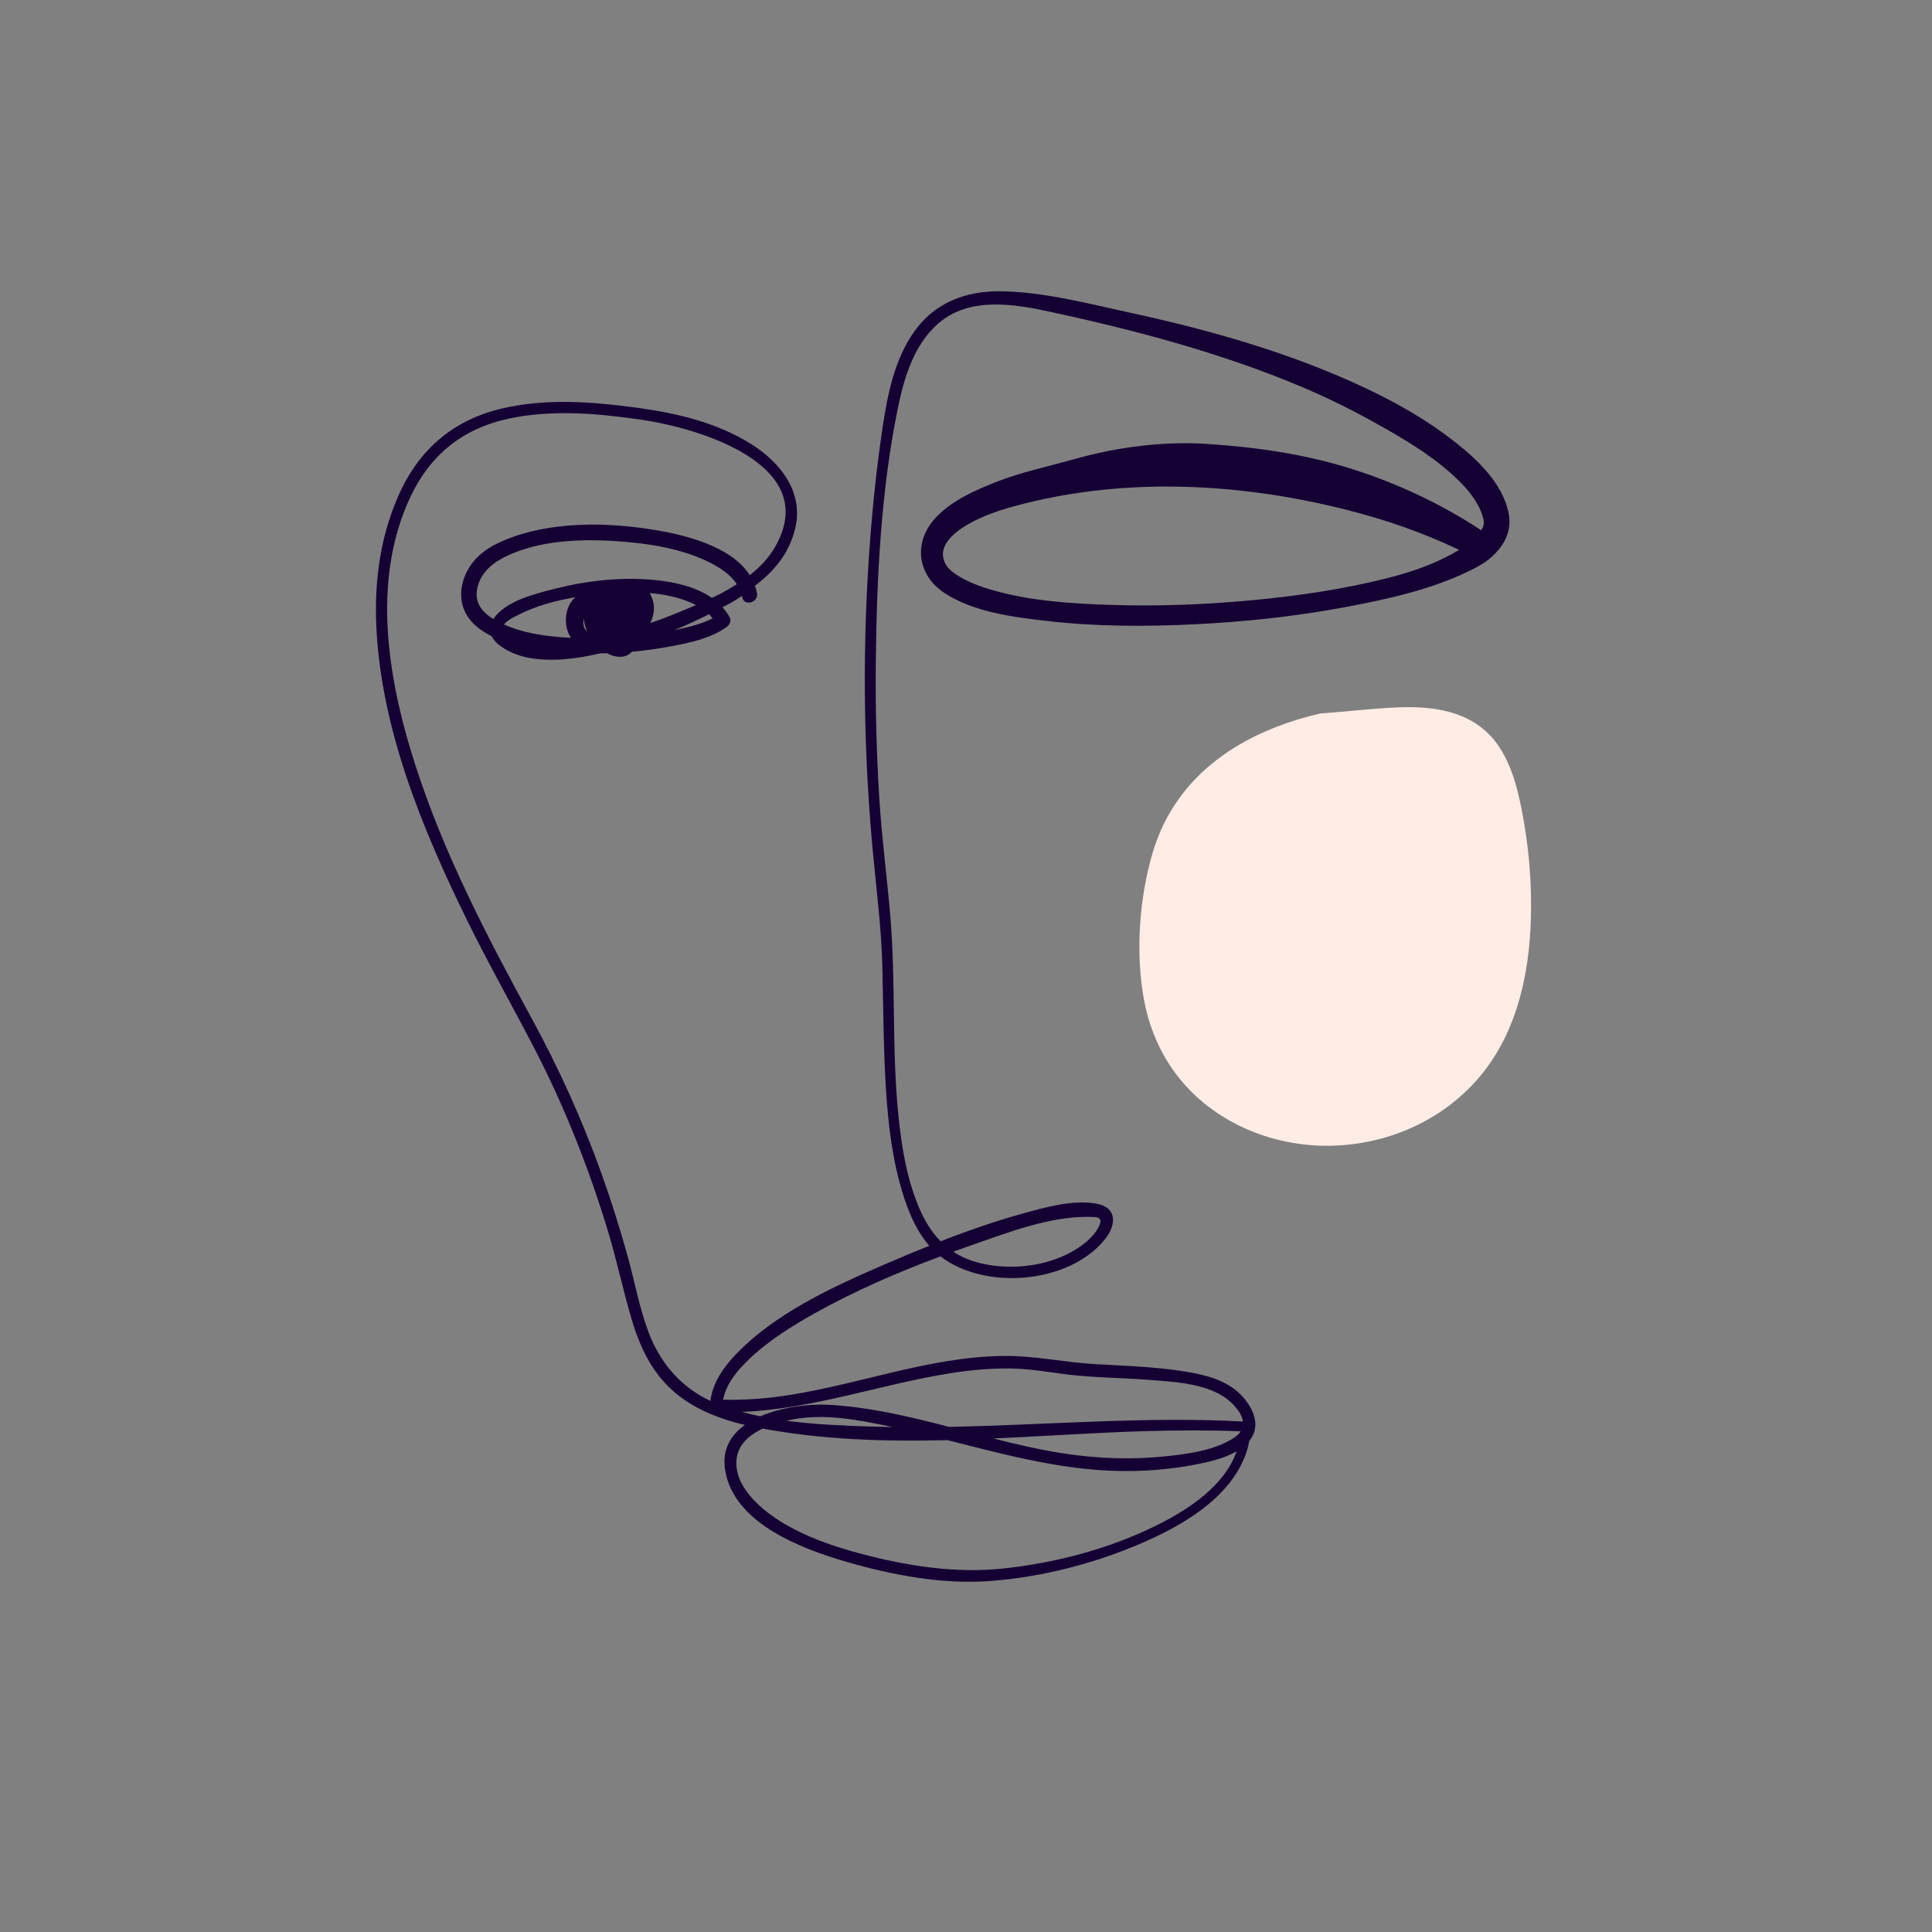
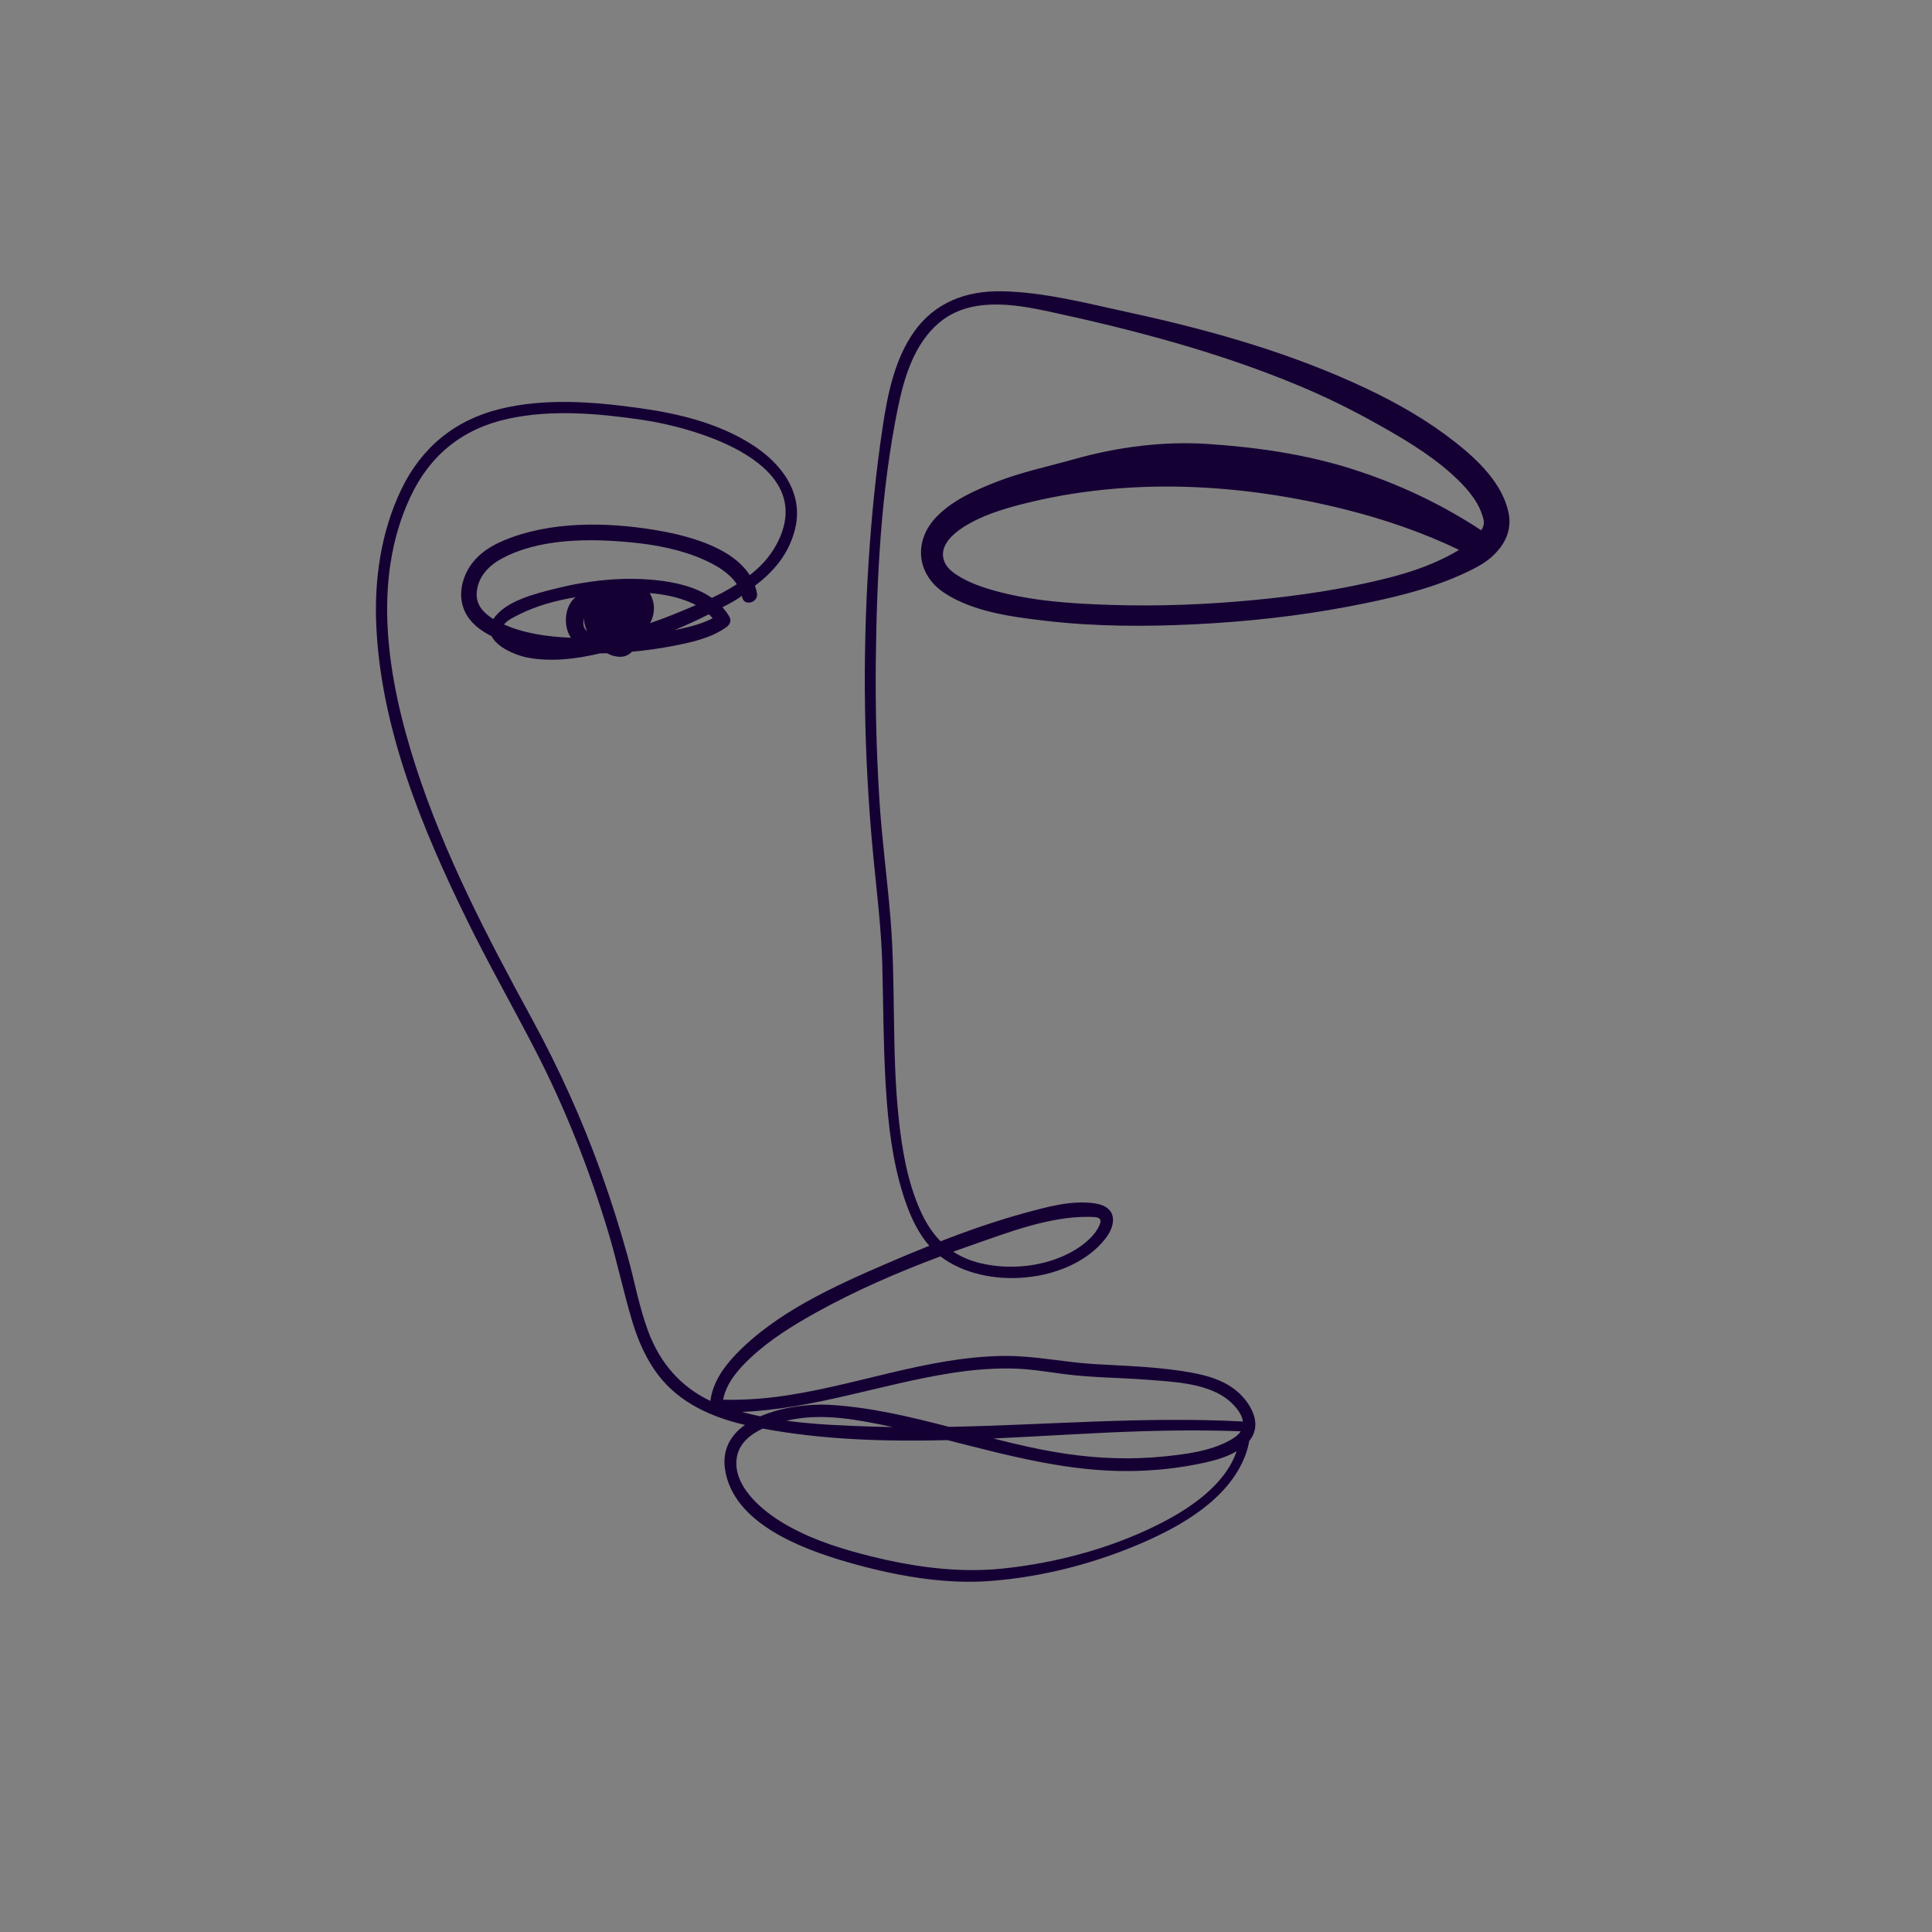
<svg xmlns="http://www.w3.org/2000/svg" id="a" data-name="abstract portrets" width="800" height="800" viewBox="0 0 800 800">
  <rect x="0" y="0" width="800" height="800" fill="#808080" stroke="none" />
  <g id="b" data-name="10">
    <path d="M624.6,212.031c-2.613-11.949-12.641-21.538-21.858-28.812-11.364-8.969-23.814-16.119-36.876-22.303-31.317-14.826-64.809-24.26-98.588-31.584-17.156-3.719-34.858-8.397-52.49-8.72-14.691-.269-27.726,4.589-36.36,16.864-7.993,11.365-10.883,25.715-12.913,39.199-2.76,18.332-4.604,36.831-5.81,55.327-2.656,40.768-2.017,81.815,1.903,122.481,1.469,15.236,3.355,30.246,3.748,45.563.395,15.366.41,30.739,1.222,46.092.765,14.467,2.099,29.116,5.833,43.157,2.415,9.08,5.994,19.212,12.384,26.551-5.963,2.388-11.881,4.865-17.736,7.396-21.825,9.433-45.948,20.317-62.601,37.835-5.048,5.31-9.39,11.654-10.297,19.007-12.234-5.762-20.812-15.632-25.681-28.62-3.814-10.173-5.73-21.04-8.638-31.491-3.232-11.617-6.864-23.124-10.94-34.474-7.884-21.954-17.499-43.18-28.664-63.657-18.376-33.7-36.282-67.982-48.123-104.617-11.41-35.302-18.599-76.565-2.154-111.526,8.155-17.337,21.602-28.177,40.359-32.278,18.032-3.943,37.106-2.26,55.203.368,23.637,3.433,74.152,18.358,55.881,51.88-2.775,5.09-6.587,9.092-10.945,12.492-7.682-11.995-26.719-16.629-39.236-18.706-20.179-3.348-43.553-3.697-62.733,4.388-7.216,3.042-13.265,7.562-16.141,15.051-2.438,6.348-1.797,13.147,2.788,18.343,2.314,2.622,5.243,4.619,8.424,6.186,2.361,4.75,10.086,7.912,14.559,8.801,9.848,1.958,20.303.691,30.286-1.664.978-.014,1.956-.043,2.934-.074.941.497,1.919.896,2.928,1.157,3.324.859,5.801-.015,7.407-1.782,5.521-.496,11.019-1.246,16.457-2.286,7.648-1.462,16.41-3.291,22.812-8.01,1.333-.982,1.983-2.612,1.092-4.166-.834-1.456-1.818-2.756-2.893-3.95,2.634-1.346,5.581-2.843,8.015-4.73.045.173.095.344.129.523.786,4.023,6.932,2.32,6.147-1.695-.204-1.041-.484-2.039-.825-3.001,7.808-5.887,14.038-13.176,16.59-23.409,3.762-15.086-5.77-27.406-17.932-35.118-14.15-8.973-30.687-12.876-47.084-15.123-18.77-2.572-38.389-4.107-56.995.407-18.793,4.559-32.692,16.007-41.034,33.398-8.483,17.683-11.262,37.465-10.319,56.932,2.057,42.474,18.962,83.409,37.434,121.141,8.887,18.153,18.876,35.698,28.154,53.642,12.49,24.156,22.504,49.526,30.372,75.546,3.737,12.359,6.332,25.039,10.072,37.38,2.388,7.879,5.725,15.576,10.771,22.133,8.865,11.521,22.037,17.324,35.817,20.551-5.833,4.171-9.463,10.126-8.24,18.375,3.318,22.39,31.849,32.974,50.456,38.363,19.125,5.54,40,9.453,59.981,7.846,21.168-1.702,42.44-7.162,61.922-15.569,16.746-7.226,36.08-18.241,43.012-36.219.775-2.009,1.334-4.074,1.698-6.174,4.827-5.8,2.057-12.83-2.528-18.068-6.421-7.337-16.315-9.504-25.573-10.901-11.886-1.793-23.917-2.145-35.9-2.836-12.525-.723-24.788-3.487-37.367-3.384-32.396.265-62.851,12.976-94.723,16.984-7.225.909-14.488,1.298-21.761,1.148,1.241-6.874,6.384-12.704,11.323-17.334,7.946-7.448,17.356-13.299,26.833-18.581,16.564-9.232,34.059-16.801,51.841-23.439,18.423,14.17,53.053,11.377,67.959-6.909,5.082-6.234,5.292-13.604-3.898-15.018-9.572-1.473-20.003,1.447-29.173,3.957-11.772,3.222-23.393,7.267-34.836,11.723-3.451-3.495-6.211-7.812-8.46-12.872-5.417-12.193-7.627-25.789-8.99-38.967-2.815-27.223-1.071-54.634-3.304-81.876-1.35-16.466-3.571-32.822-4.606-49.328-1.197-19.086-1.682-38.218-1.469-57.34.386-34.687,2.141-70.296,9.073-104.37,2.596-12.759,6.721-26.679,16.973-35.454,12.703-10.873,30.803-8,45.813-4.756,35.16,7.597,70.524,16.913,103.746,30.848,10.37,4.349,20.515,9.294,30.342,14.758,11.298,6.282,22.761,12.901,32.425,21.566,4.128,3.701,8.045,7.759,10.792,12.612,1.109,1.96,1.835,3.906,2.427,6.072.286,1.045.212,1.412.148.642.034.411.054.874.014,1.301-.011.069-.025.157-.045.287-.059.386-.191.78-.321,1.147-.032.089-.047.141-.051.167-.028.052-.059.107-.095.174-.179.33-.369.651-.559.974-.038-.026-.07-.053-.109-.079-16.674-10.952-34.535-19.316-53.54-25.347-19.221-6.099-39.465-8.979-59.557-10.316-18.405-1.225-37.465,1.257-55.211,6.266-10.712,3.024-21.834,5.326-32.385,9.459-8.704,3.409-17.895,7.47-24.564,14.247-9.945,10.105-8.497,24.157,3.19,31.786,12.043,7.861,28.205,9.889,42.147,11.508,20.312,2.359,40.913,2.41,61.314,1.406,21.379-1.051,42.773-3.358,63.806-7.367,16.448-3.135,33.774-6.996,48.967-14.25,5.737-2.739,9.689-4.954,13.453-9.647,3.568-4.448,4.983-9.6,3.755-15.215ZM204.281,256.343c-3.899-2.386-7.204-5.829-6.903-10.757.387-6.339,4.602-11.054,9.903-14.011,15.585-8.692,36.666-8.655,53.899-7.005,10.358.992,21.068,3.024,30.599,7.338,4.982,2.255,10.304,5.371,13.322,10.009-2.062,1.308-4.195,2.532-6.354,3.718-1.344.643-2.674,1.306-3.984,1.944-6.586-4.613-15.225-6.516-23.07-7.346-13.889-1.47-28.346.141-41.851,3.542-7.975,2.008-20.628,5.029-25.56,12.568ZM270.493,249.282c-.272-1.144-.767-2.449-1.424-3.701,5.877.497,11.654,1.666,16.961,3.935.728.311,1.434.661,2.13,1.027-6.227,2.684-12.516,5.299-18.944,7.472,1.426-2.671,1.958-5.866,1.277-8.734ZM241.742,255.931c.039.781.126,1.579.314,2.408.228,1.004.574,2.013,1.008,3.005-.659-.525-1.145-1.217-1.381-2.128-.183-.703-.177-2.069.059-3.284ZM208.679,258.593c1.458-1.899,4.758-3.388,6.332-4.179,7.152-3.597,15.231-5.769,23.318-7.12-4.32,3.449-5.119,10.861-2.537,15.747.19.36.395.701.611,1.026-9.622-.363-19.32-1.767-27.723-5.474ZM281.244,260.505c-.647.143-1.299.262-1.948.392,4.836-1.995,9.585-4.183,14.255-6.55.54.524,1.054,1.075,1.532,1.664-4.269,2.274-9.207,3.47-13.838,4.494ZM478.677,631.739c-19.574,9.647-41.63,15.464-63.3,17.75-19.69,2.077-39.436-1.003-58.5-6.016-11.767-3.094-23.563-7.145-33.924-13.637-8.399-5.262-19.526-14.953-17.887-26.148.852-5.815,5.411-9.632,10.766-12.145,25.149,4.665,50.815,5.427,76.539,4.789,25.125,6.378,50.192,13.228,76.352,12.788,8.695-.146,17.456-.984,25.998-2.624,5.583-1.072,12.126-2.486,17.34-5.55-4.969,14.406-20.19,24.289-33.385,30.792ZM325.632,588.296c.857-.195,1.69-.367,2.485-.518,13.436-2.549,27.168.123,40.357,2.889.393.083.786.169,1.179.253-3-.046-6-.111-9-.21-11.435-.377-23.343-.844-35.021-2.414ZM513.669,592.842c-1.143,1.608-3.004,2.807-4.698,3.727-8.027,4.358-18.03,5.606-26.985,6.516-13.329,1.355-26.725.899-39.981-1.015-10.319-1.489-20.512-3.837-30.673-6.423,20.93-.952,41.824-2.413,62.433-3.03,13.305-.398,26.616-.46,39.918.045-.003.061-.011.12-.014.181ZM393.705,568.594c8.167-1.295,16.433-2.034,24.706-1.935,7.554.091,14.829,1.347,22.286,2.328,11.307,1.488,22.795,1.443,34.157,2.327,10.29.801,23.429,1.262,32.28,7.305,3.024,2.065,6.972,6.042,7.553,9.996-40.609-2.168-81.157,1.442-121.737,2.223-16.347-4.263-32.747-8.172-49.578-9.136-7.831-.448-19.337.762-28.536,4.769-2.582-.531-5.14-1.135-7.668-1.822,29.465-1.178,57.455-11.443,86.537-16.057ZM402.36,515.58c15.184-5.29,32.259-11.921,48.538-11.703,2.992.04,5.819-.023,4.447,3.268-2.059,4.937-7.254,8.847-11.772,11.319-11.061,6.051-25.166,7.499-37.37,4.651-4.388-1.024-8.174-2.654-11.473-4.822,2.54-.92,5.084-1.825,7.63-2.712ZM603.798,227.922c-2.694,1.624-5.508,3.048-8.369,4.354-6.781,3.096-13.824,5.313-21.042,7.138-18.065,4.568-36.599,7.291-55.133,9.052-19.688,1.872-39.518,2.651-59.289,2.017-16.237-.521-33.071-1.583-48.772-6.075-5.33-1.525-10.43-3.359-15.073-6.394-3.073-2.008-5.157-4.199-5.604-7.473-.69-5.045,3.936-9.433,8.46-12.307,7.497-4.762,16.092-7.402,24.634-9.574,43.904-11.163,90.55-8.549,134.159,2.488,15.909,4.026,31.589,9.429,46.4,16.54-.124.076-.246.157-.37.232Z" fill="#150034" stroke-width="0" />
-     <path d="M619.392,436.563c-23.565,38.437-76.729,49.13-114.111,25.113-17.135-11.008-28.012-27.929-31.618-47.887-3.505-19.396-1.954-41.691,3.584-60.559,9.737-33.18,38.127-50.558,69.463-57.787,11.126-.776,22.193-2.205,33.39-2.575,15.85-.525,31.798,2.545,40.942,16.8,5.446,8.49,7.754,18.466,9.556,28.263,2.086,11.339,3.216,22.868,3.371,34.396.294,21.888-2.945,45.265-14.577,64.237Z" fill="#ffece5" stroke-width="0" />
  </g>
</svg>